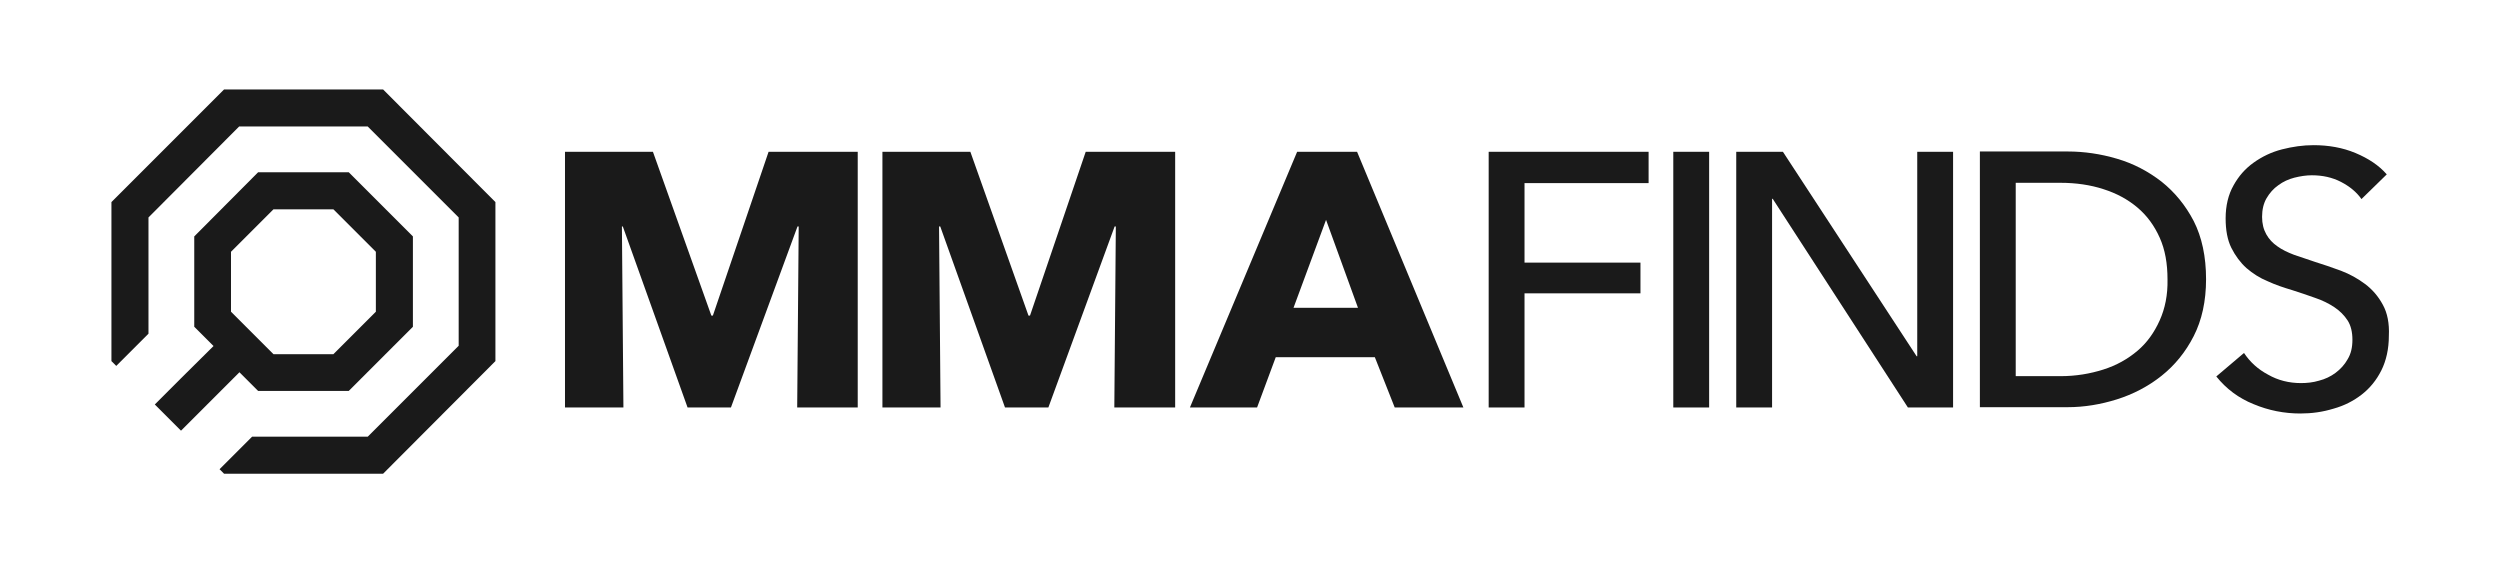
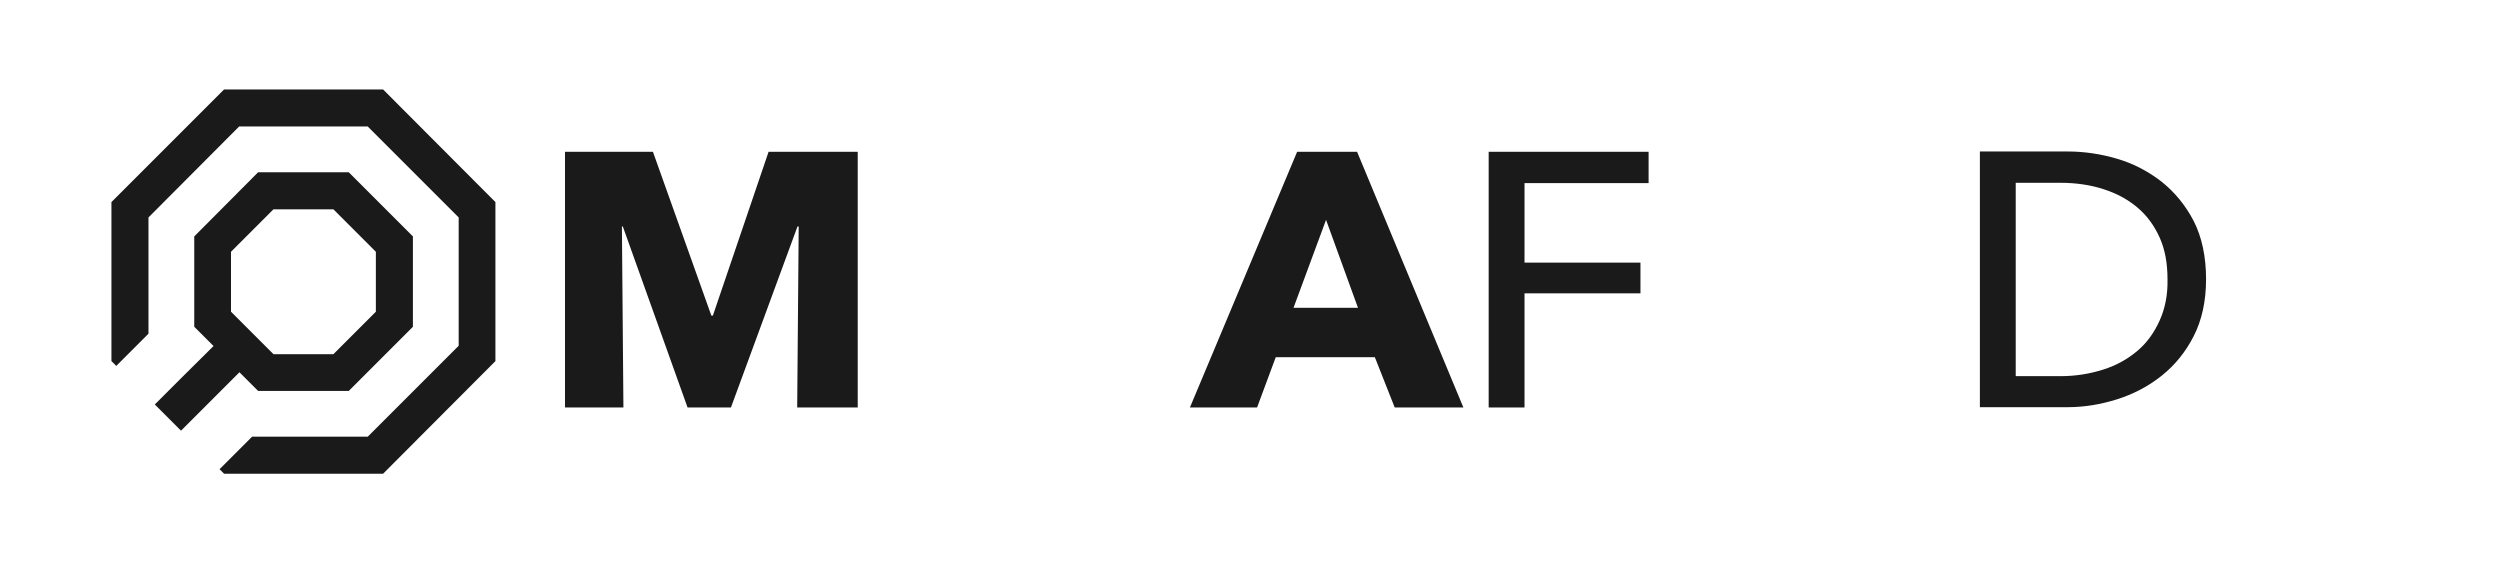
<svg xmlns="http://www.w3.org/2000/svg" id="Layer_1" x="0px" y="0px" viewBox="0 0 830.1 187.8" style="enable-background:new 0 0 830.1 187.8;" xml:space="preserve">
  <style type="text/css">	.st0{fill:#1A1A1A;}</style>
  <g>
    <polygon class="st0" points="236.7,104.8 236.2,104.8 216.8,50.4 187.6,50.4 187.6,135.3 207,135.3 206.5,75.2 206.8,75.2   228.3,135.3 242.7,135.3 264.8,75.2 265.2,75.2 264.7,135.3 284.8,135.3 284.8,50.4 255.2,50.4  " />
-     <polygon class="st0" points="342,104.8 341.5,104.8 322.2,50.4 293,50.4 293,135.3 312.3,135.3 311.8,75.2 312.2,75.2 333.7,135.3   348.1,135.3 370.1,75.2 370.5,75.2 370,135.3 390.2,135.3 390.2,50.4 360.5,50.4  " />
    <g>
      <polygon class="st0" points="74.4,29.7 37,67.1 37,69.6 37,119.9 38.6,121.5 49.3,110.8 49.3,72.2 79.4,42 122.1,42 152.3,72.2    152.3,114.8 122.1,145 83.7,145 72.9,155.8 74.4,157.3 127.2,157.3 164.5,119.9 164.5,67.1 127.2,29.7   " />
      <path class="st0" d="M60.1,125.6l-8.7,8.7l8.7,8.7l8.7-8.7l0,0l10.7-10.7l6.2,6.2h30.1l21.3-21.3V78.5l-21.3-21.3H85.7L64.5,78.5   V81v27.5l6.4,6.4L60.1,125.6L60.1,125.6z M76.7,83.6l14.1-14.1l19.9,0l14.1,14.1v19.9l-14.1,14.1H90.8l-14.1-14.1V83.6z" />
    </g>
-     <path class="st0" d="M791.2,101.2c-1.5-2.8-3.5-5.1-5.9-6.9c-2.4-1.8-5.1-3.3-8-4.4c-3-1.1-5.9-2.1-8.8-3c-2.4-0.8-4.7-1.6-6.8-2.3  c-2.1-0.8-4-1.7-5.5-2.8c-1.6-1.1-2.8-2.4-3.7-4c-0.9-1.6-1.4-3.5-1.4-5.8c0-2.4,0.5-4.5,1.5-6.2c1-1.7,2.3-3.2,3.9-4.3  c1.6-1.2,3.4-2,5.3-2.5c2-0.5,3.9-0.8,5.8-0.8c3.6,0,6.8,0.7,9.7,2.2c2.9,1.5,5.2,3.4,6.8,5.7l8.4-8.2c-2.6-3-6.1-5.3-10.4-7.1  c-4.3-1.8-9-2.6-13.9-2.6c-3.5,0-7,0.5-10.5,1.4c-3.5,0.9-6.6,2.4-9.4,4.4c-2.8,2-5,4.5-6.7,7.6c-1.7,3-2.6,6.7-2.6,10.9  c0,3.9,0.6,7.2,1.9,9.8c1.3,2.6,3,4.9,5,6.7c2.1,1.8,4.4,3.3,7.1,4.4c2.6,1.2,5.3,2.1,8,2.9c2.7,0.9,5.3,1.7,7.7,2.6  c2.4,0.8,4.6,1.9,6.4,3.1c1.8,1.2,3.3,2.7,4.4,4.4c1.1,1.7,1.6,3.9,1.6,6.4c0,2.6-0.5,4.7-1.6,6.5c-1,1.8-2.4,3.3-4,4.5  c-1.6,1.2-3.5,2.1-5.5,2.6c-2,0.6-4,0.8-6,0.8c-3.9,0-7.6-0.9-10.9-2.8c-3.4-1.8-6-4.2-8-7.2l-9.2,7.8c3.3,4.1,7.4,7.2,12.4,9.2  c5,2.1,10.2,3.1,15.5,3.1c3.8,0,7.4-0.5,11-1.6c3.6-1,6.7-2.6,9.4-4.7c2.7-2.1,4.9-4.8,6.5-8c1.6-3.2,2.5-7.1,2.5-11.5  C793.4,107.4,792.7,103.9,791.2,101.2z" />
    <path class="st0" d="M430.7,50.4l-35.6,84.9h22.3l6.2-16.7h32.9l6.6,16.7h22.8l-35.3-84.9H430.7z M429.5,102.2L440.3,73l10.6,29.2  H429.5z" />
    <path class="st0" d="M717.7,60.3c-4.4-3.4-9.3-6-14.8-7.6c-5.4-1.6-10.9-2.4-16.3-2.4h-29.2v84.9h29.2c5.4,0,10.9-0.9,16.3-2.6  c5.4-1.7,10.4-4.3,14.8-7.8c4.4-3.5,8-7.9,10.7-13.2c2.7-5.3,4.1-11.6,4.1-18.9c0-7.5-1.4-14-4.1-19.3  C725.7,68.2,722.1,63.8,717.7,60.3z M717.1,106.4c-1.8,4-4.2,7.4-7.4,10.1c-3.2,2.7-6.9,4.8-11.3,6.2c-4.4,1.4-9.1,2.2-14.2,2.2  h-14.9V60.7h14.9c5.1,0,9.9,0.7,14.2,2.1c4.4,1.4,8.1,3.4,11.3,6.1c3.2,2.7,5.6,6,7.4,10c1.8,4,2.6,8.6,2.6,13.9  C719.8,97.9,718.9,102.4,717.1,106.4z" />
-     <polygon class="st0" points="636.6,118.3 636.4,118.3 592,50.4 576.5,50.4 576.5,135.3 588.4,135.3 588.4,66 588.6,66 633.5,135.3   648.5,135.3 648.5,50.4 636.6,50.4  " />
-     <rect x="555.6" y="50.4" class="st0" width="11.9" height="84.9" />
    <polygon class="st0" points="494.3,135.3 506.2,135.3 506.2,97.4 544.7,97.4 544.7,87.2 506.2,87.2 506.2,60.8 547.4,60.8   547.4,50.4 494.3,50.4  " />
  </g>
</svg>